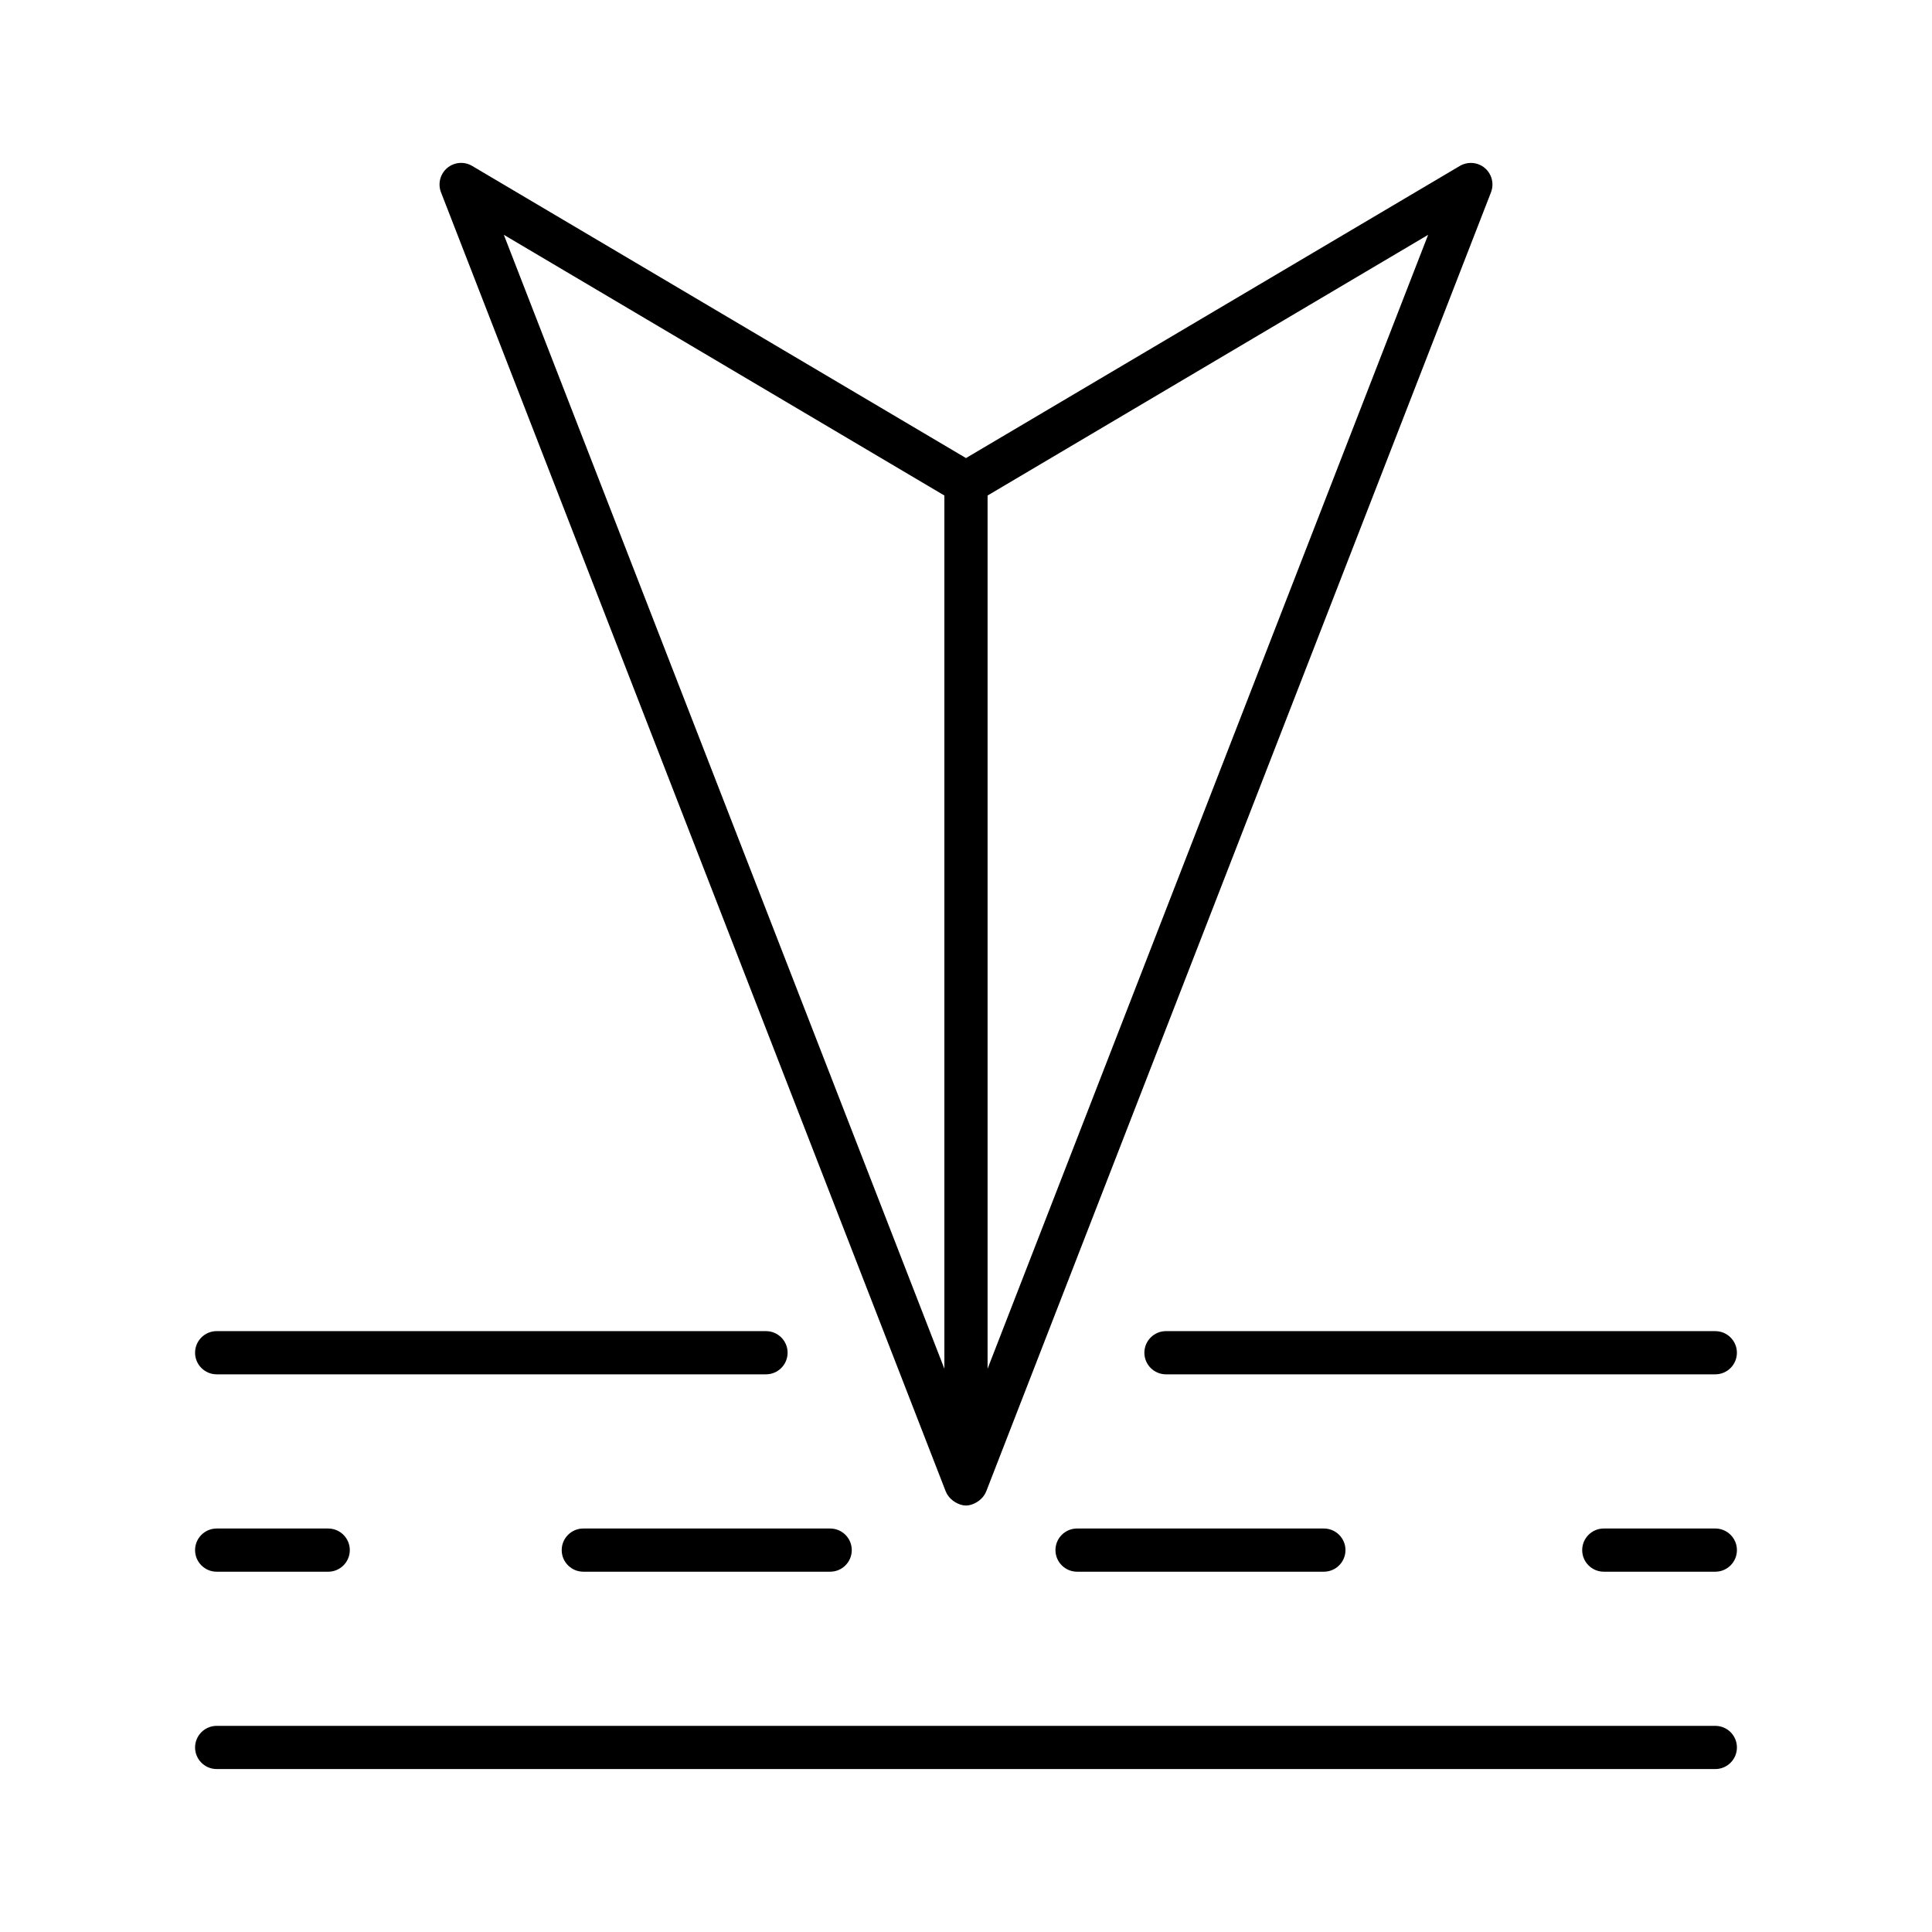
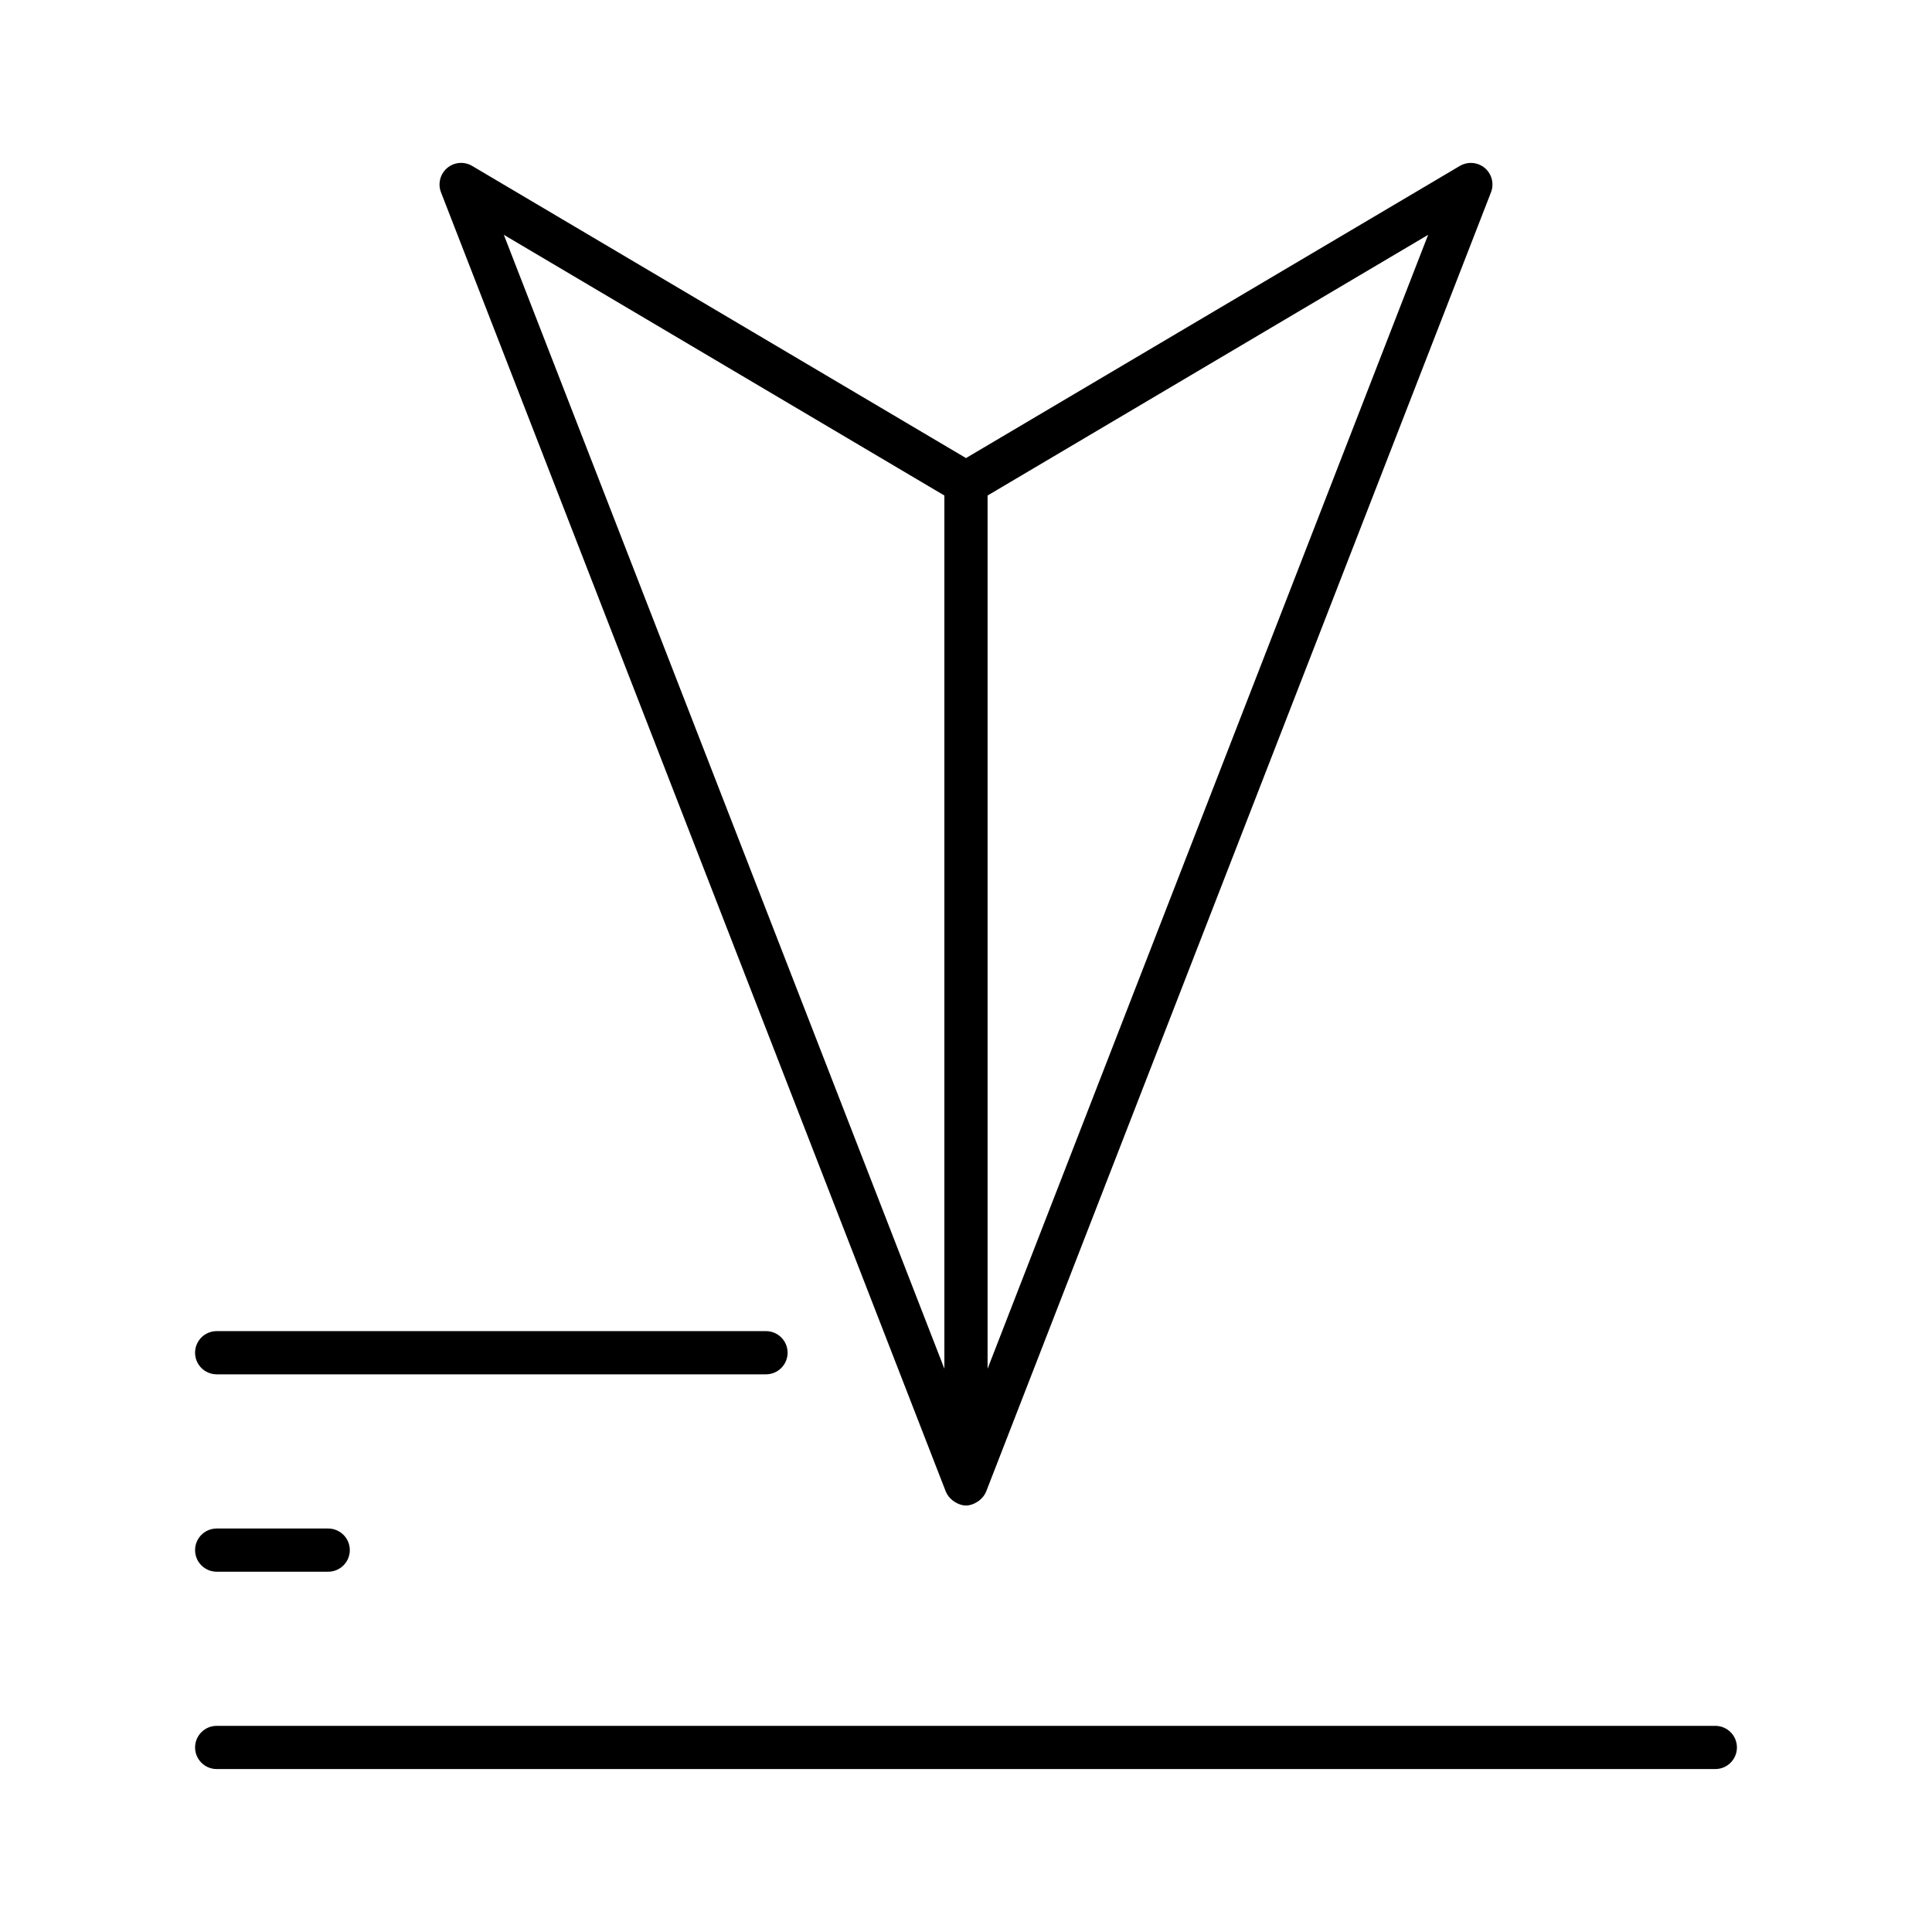
<svg xmlns="http://www.w3.org/2000/svg" fill="#000000" width="800px" height="800px" version="1.1" viewBox="144 144 512 512">
  <g>
    <path d="m394.66 539.32c0.008 0.02 0.031 0.027 0.039 0.047 0.383 0.953 1.047 1.711 1.848 2.332 0.191 0.148 0.363 0.262 0.57 0.383 0.859 0.516 1.809 0.891 2.879 0.891 1.074 0 2.023-0.375 2.879-0.891 0.207-0.121 0.379-0.234 0.57-0.383 0.797-0.621 1.465-1.383 1.848-2.336 0.008-0.02 0.031-0.027 0.035-0.047l133.8-344.35c0.879-2.277 0.223-4.859-1.633-6.438-1.855-1.562-4.496-1.793-6.617-0.559l-130.88 77.426-130.88-77.426c-2.094-1.242-4.746-1.02-6.617 0.559-1.855 1.578-2.512 4.16-1.633 6.438zm11.059-32.594v-231.41l116.75-69.086zm-11.449-231.41v231.41l-116.75-300.5z" />
    <path d="m598.58 601.37h-397.16c-3.156 0-5.723 2.57-5.723 5.723 0 3.156 2.57 5.723 5.723 5.723h397.16c3.156 0 5.723-2.57 5.723-5.723 0-3.156-2.57-5.723-5.727-5.723z" />
-     <path d="m447.27 502.49c0 3.156 2.57 5.723 5.723 5.723h145.58c3.156 0 5.723-2.57 5.723-5.723 0-3.156-2.57-5.723-5.723-5.723l-145.58-0.004c-3.152 0-5.723 2.57-5.723 5.727z" />
    <path d="m201.42 508.21h145.58c3.156 0 5.723-2.57 5.723-5.723 0-3.156-2.57-5.723-5.723-5.723l-145.58-0.004c-3.156 0-5.723 2.57-5.723 5.723-0.004 3.16 2.566 5.727 5.723 5.727z" />
    <path d="m201.42 560.52h29.559c3.156 0 5.723-2.57 5.723-5.723 0-3.156-2.57-5.723-5.723-5.723h-29.559c-3.156 0-5.723 2.57-5.723 5.723 0 3.156 2.566 5.723 5.723 5.723z" />
-     <path d="m298.58 549.07c-3.156 0-5.723 2.57-5.723 5.723 0 3.156 2.57 5.723 5.723 5.723h65.426c3.156 0 5.723-2.57 5.723-5.723 0-3.156-2.57-5.723-5.723-5.723z" />
-     <path d="m429.43 549.07c-3.156 0-5.723 2.57-5.723 5.723 0 3.156 2.57 5.723 5.723 5.723h65.41c3.156 0 5.723-2.57 5.723-5.723 0-3.156-2.57-5.723-5.723-5.723z" />
-     <path d="m598.58 549.07h-29.559c-3.156 0-5.723 2.57-5.723 5.723 0 3.156 2.57 5.723 5.723 5.723h29.559c3.156 0 5.723-2.57 5.723-5.723 0.004-3.152-2.566-5.723-5.723-5.723z" />
  </g>
</svg>